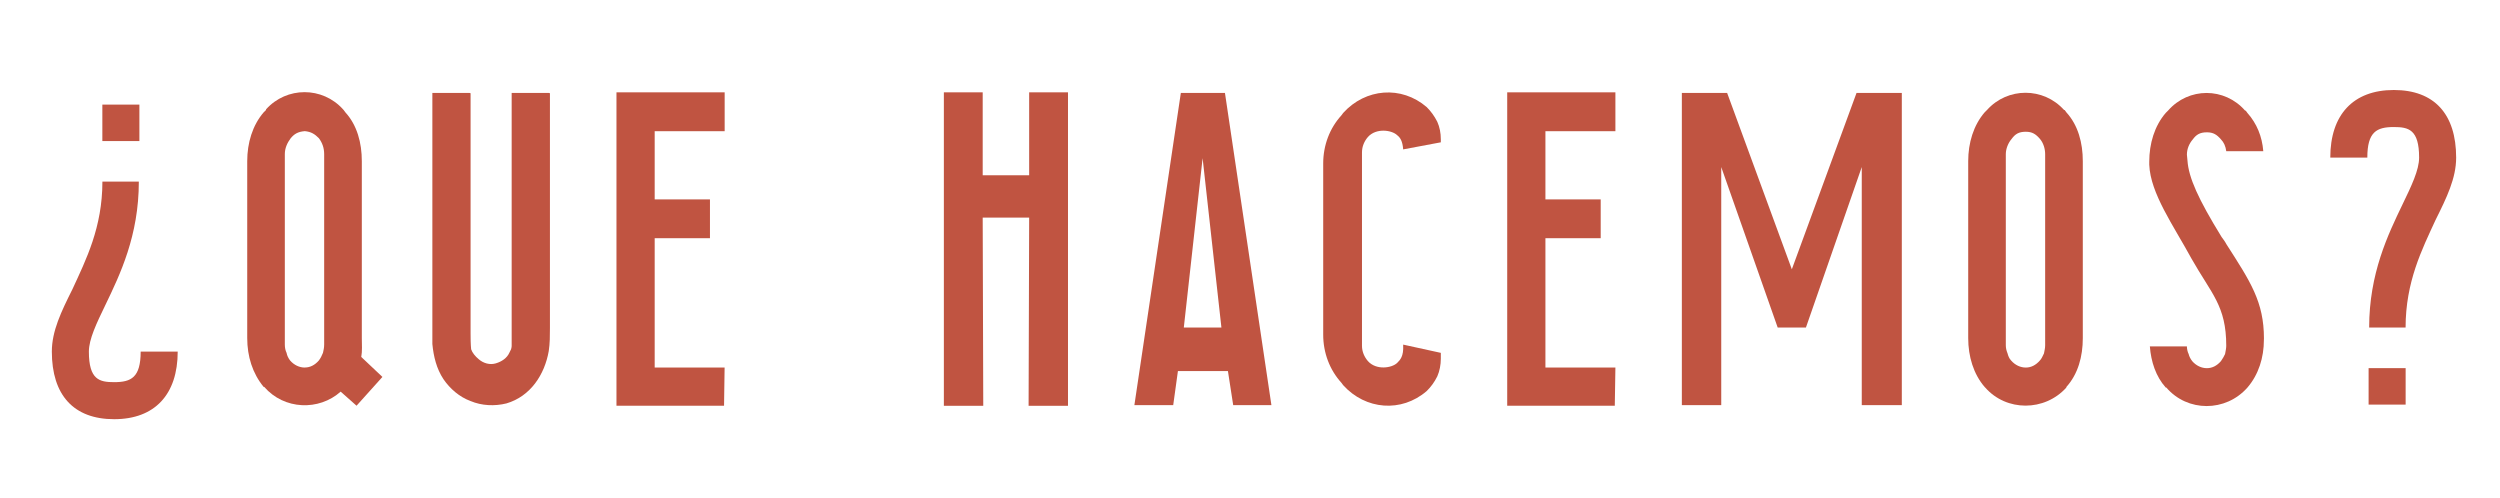
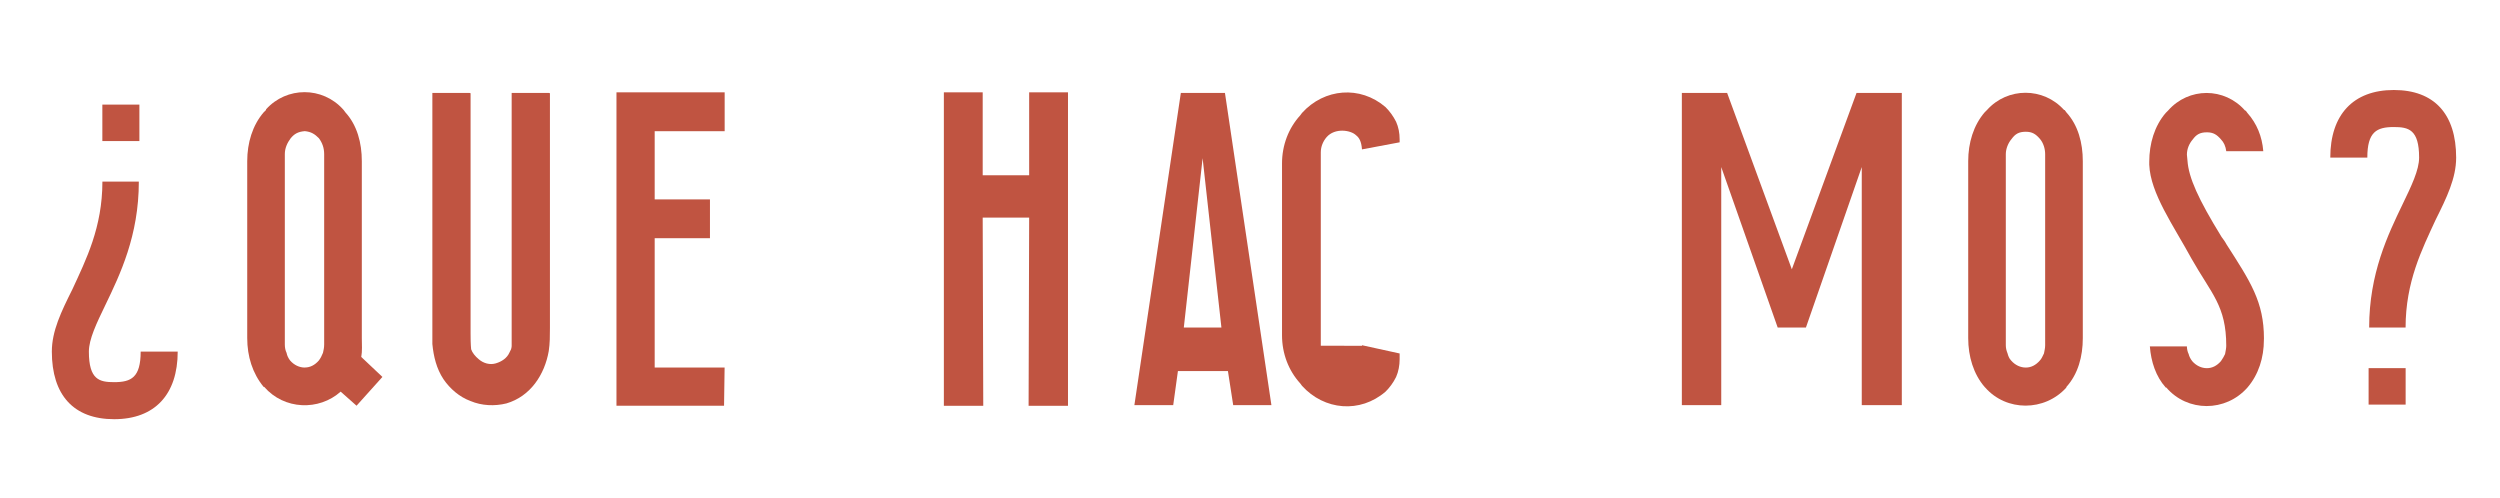
<svg xmlns="http://www.w3.org/2000/svg" id="QUE_HACEMOS" viewBox="0 0 488.02 97.12">
  <defs>
    <style>.cls-1{fill:#c05441;}</style>
  </defs>
  <g id="QUE_HACEMOS-2">
    <g>
      <path class="cls-1" d="M69.6,79.2l-3.1-2.75c-4.25,3.79-11.02,3.56-14.92-.92h-.11c-2.18-2.64-3.21-5.97-3.21-9.53V31.46c0-3.56,1.03-7,3.21-9.53l.46-.46v-.12c4.02-4.48,11.02-4.48,15.04,0l.11,.12,.34,.46c2.3,2.52,3.21,5.97,3.21,9.53v34.55c0,1.26,.11,2.52-.11,3.67l4.13,3.9-5.05,5.62Zm-10.1-7.46c1.03,0,1.95-.46,2.75-1.38,.34-.46,.57-.92,.8-1.49,.11-.46,.23-1.03,.23-1.61V30.08c0-1.15-.34-2.18-1.03-3.1-.8-.8-1.49-1.26-2.75-1.38-1.38,.11-2.07,.57-2.75,1.38-.69,.92-1.15,1.95-1.15,3.1v37.19c0,.57,.11,1.15,.34,1.61,.11,.57,.34,1.03,.69,1.49,.8,.92,1.84,1.38,2.87,1.38Z" />
      <path class="cls-1" d="M106.09,18.14h1.03c.23,0,.23,.11,.23,.11v45.8c0,1.49,0,2.98-.23,4.48-.8,4.59-3.56,8.84-8.26,10.22-2.3,.57-4.82,.46-7-.46-2.18-.8-4.02-2.41-5.28-4.25-1.38-2.07-1.95-4.48-2.18-6.89V18.14h7.23q.23,0,.23,.11v46.83c0,2.53,.11,2.87,.11,3.1,.23,.69,.8,1.38,1.49,1.95,.92,.8,2.18,1.15,3.33,.8,1.15-.34,2.18-1.03,2.64-2.07l.34-.69c.11-.34,.11-.57,.11-.69V18.14h6.2Z" />
      <path class="cls-1" d="M141.45,71.74l-.11,7.46h-21V18.03h21.12v7.58h-13.66v13.31h10.79v7.58h-10.79v25.25h13.66Z" />
      <path class="cls-1" d="M191.83,18.03v16.18h9.07V18.03h7.58v61.18h-7.69l.11-36.73h-9.07l.11,36.73h-7.69V18.03h7.58Z" />
      <path class="cls-1" d="M239.12,18.14l9.07,60.95h-7.46l-1.03-6.66h-9.76l-.92,6.66h-7.58l9.07-60.95h8.61Zm-.69,45.8l-3.67-33.06-3.67,33.06h7.35Z" />
-       <path class="cls-1" d="M265.87,67.5c0,1.15,.46,2.18,1.15,2.98,1.61,1.84,4.71,1.38,5.74,.34,.57-.57,1.26-1.26,1.15-3.44v-.11l7.35,1.61v1.15c0,1.15-.23,2.41-.69,3.44-.57,1.15-1.26,2.07-2.07,2.87-4.94,4.25-11.94,3.67-16.3-1.15l-.34-.46c-2.3-2.53-3.56-5.85-3.56-9.41V31.92c0-3.56,1.26-6.89,3.56-9.41l.34-.46c4.36-4.82,11.36-5.39,16.3-1.15,.8,.8,1.49,1.72,2.07,2.87,.46,1.03,.69,2.18,.69,3.44v.57l-7.35,1.38c-.12-1.61-.57-2.3-1.15-2.75-1.03-1.03-4.13-1.49-5.74,.34-.69,.8-1.15,1.84-1.15,2.98v37.76Z" />
-       <path class="cls-1" d="M315.34,71.74l-.12,7.46h-21V18.03h21.12v7.58h-13.66v13.31h10.79v7.58h-10.79v25.25h13.66Z" />
+       <path class="cls-1" d="M265.87,67.5v-.11l7.35,1.61v1.15c0,1.15-.23,2.41-.69,3.44-.57,1.15-1.26,2.07-2.07,2.87-4.94,4.25-11.94,3.67-16.3-1.15l-.34-.46c-2.3-2.53-3.56-5.85-3.56-9.41V31.92c0-3.56,1.26-6.89,3.56-9.41l.34-.46c4.36-4.82,11.36-5.39,16.3-1.15,.8,.8,1.49,1.72,2.07,2.87,.46,1.03,.69,2.18,.69,3.44v.57l-7.35,1.38c-.12-1.61-.57-2.3-1.15-2.75-1.03-1.03-4.13-1.49-5.74,.34-.69,.8-1.15,1.84-1.15,2.98v37.76Z" />
      <path class="cls-1" d="M371.23,79.09h-7.8V32.61l-10.9,31.33h-5.51l-11.02-31.33v46.48h-7.69V18.14h8.84l12.63,34.43,12.63-34.43h8.84v60.95Z" />
      <path class="cls-1" d="M406.58,31.46v34.55c0,3.56-.92,7-3.21,9.53v.11c-4.25,4.71-11.71,4.71-15.84,0l-.11-.11c-2.18-2.52-3.21-5.97-3.21-9.53V31.46c0-3.56,1.03-7,3.21-9.53l.46-.46c4.02-4.48,11.02-4.48,15.04,0h.11l.34,.46c2.3,2.52,3.21,5.97,3.21,9.53Zm-7.35-1.38c0-1.03-.34-2.18-1.03-2.98-.8-.92-1.49-1.38-2.75-1.38-1.38,0-2.07,.46-2.75,1.38-.69,.8-1.15,1.95-1.15,2.98v37.3c0,.57,.11,1.03,.34,1.61,.11,.46,.34,1.03,.69,1.38,.8,.92,1.84,1.38,2.87,1.38s1.95-.46,2.75-1.38c.34-.34,.57-.92,.8-1.38,.11-.57,.23-1.03,.23-1.61V30.08Z" />
      <path class="cls-1" d="M441.93,66.12v.23c0,3.44-1.03,6.77-3.21,9.3-4.25,4.82-11.71,4.82-15.84,0h-.11c-1.95-2.18-2.87-5.05-3.1-8.03h7.23c0,.46,.11,1.03,.34,1.49,.11,.46,.34,.92,.69,1.38,.8,.92,1.84,1.38,2.87,1.38s1.95-.46,2.75-1.38c.34-.46,.57-.92,.8-1.38,.11-.57,.23-1.15,.23-1.61,0-7.81-2.87-10.1-6.77-16.99-3.56-6.54-8.03-12.74-8.26-18.36v-.57c0-3.56,1.03-7,3.21-9.53l.46-.46c4.02-4.59,11.02-4.59,15.04,0h.11l.34,.46c1.84,2.07,2.87,4.59,3.1,7.46h-7.23c-.11-.92-.46-1.72-1.03-2.3-.8-.92-1.49-1.38-2.75-1.38-1.38,0-2.07,.46-2.75,1.38-.69,.8-1.15,1.84-1.15,2.98l.11,1.15c.23,3.33,2.07,7.46,6.66,14.92,.34,.46,.69,.92,.92,1.38,4.71,7.35,7.35,11.25,7.35,18.48Z" />
      <path class="cls-1" d="M462.48,63.94c0-10.56,3.67-18.13,6.54-24.1,1.72-3.56,3.21-6.66,3.21-9.07,0-5.51-2.07-5.97-4.94-5.97-3.33,0-5.17,.92-5.17,5.97h-7.23c0-8.38,4.48-13.2,12.4-13.2s12.17,4.71,12.17,13.2c0,4.02-1.84,7.8-4.02,12.17-2.64,5.74-5.85,12.05-5.85,21h-7.12Zm-.11,7.92h7.23v7.12h-7.23v-7.12Z" />
    </g>
    <path class="cls-1" d="M27.1,35.46c0,10.56-3.67,18.14-6.54,24.1-1.72,3.56-3.21,6.66-3.21,9.07,0,5.51,2.07,5.97,4.94,5.97,3.33,0,5.17-.92,5.17-5.97h7.23c0,8.38-4.48,13.2-12.4,13.2s-12.17-4.71-12.17-13.2c0-4.02,1.84-7.81,4.02-12.17,2.64-5.74,5.85-12.05,5.85-21.01h7.12Zm.11-7.92h-7.23v-7.12h7.23v7.12Z" />
  </g>
</svg>